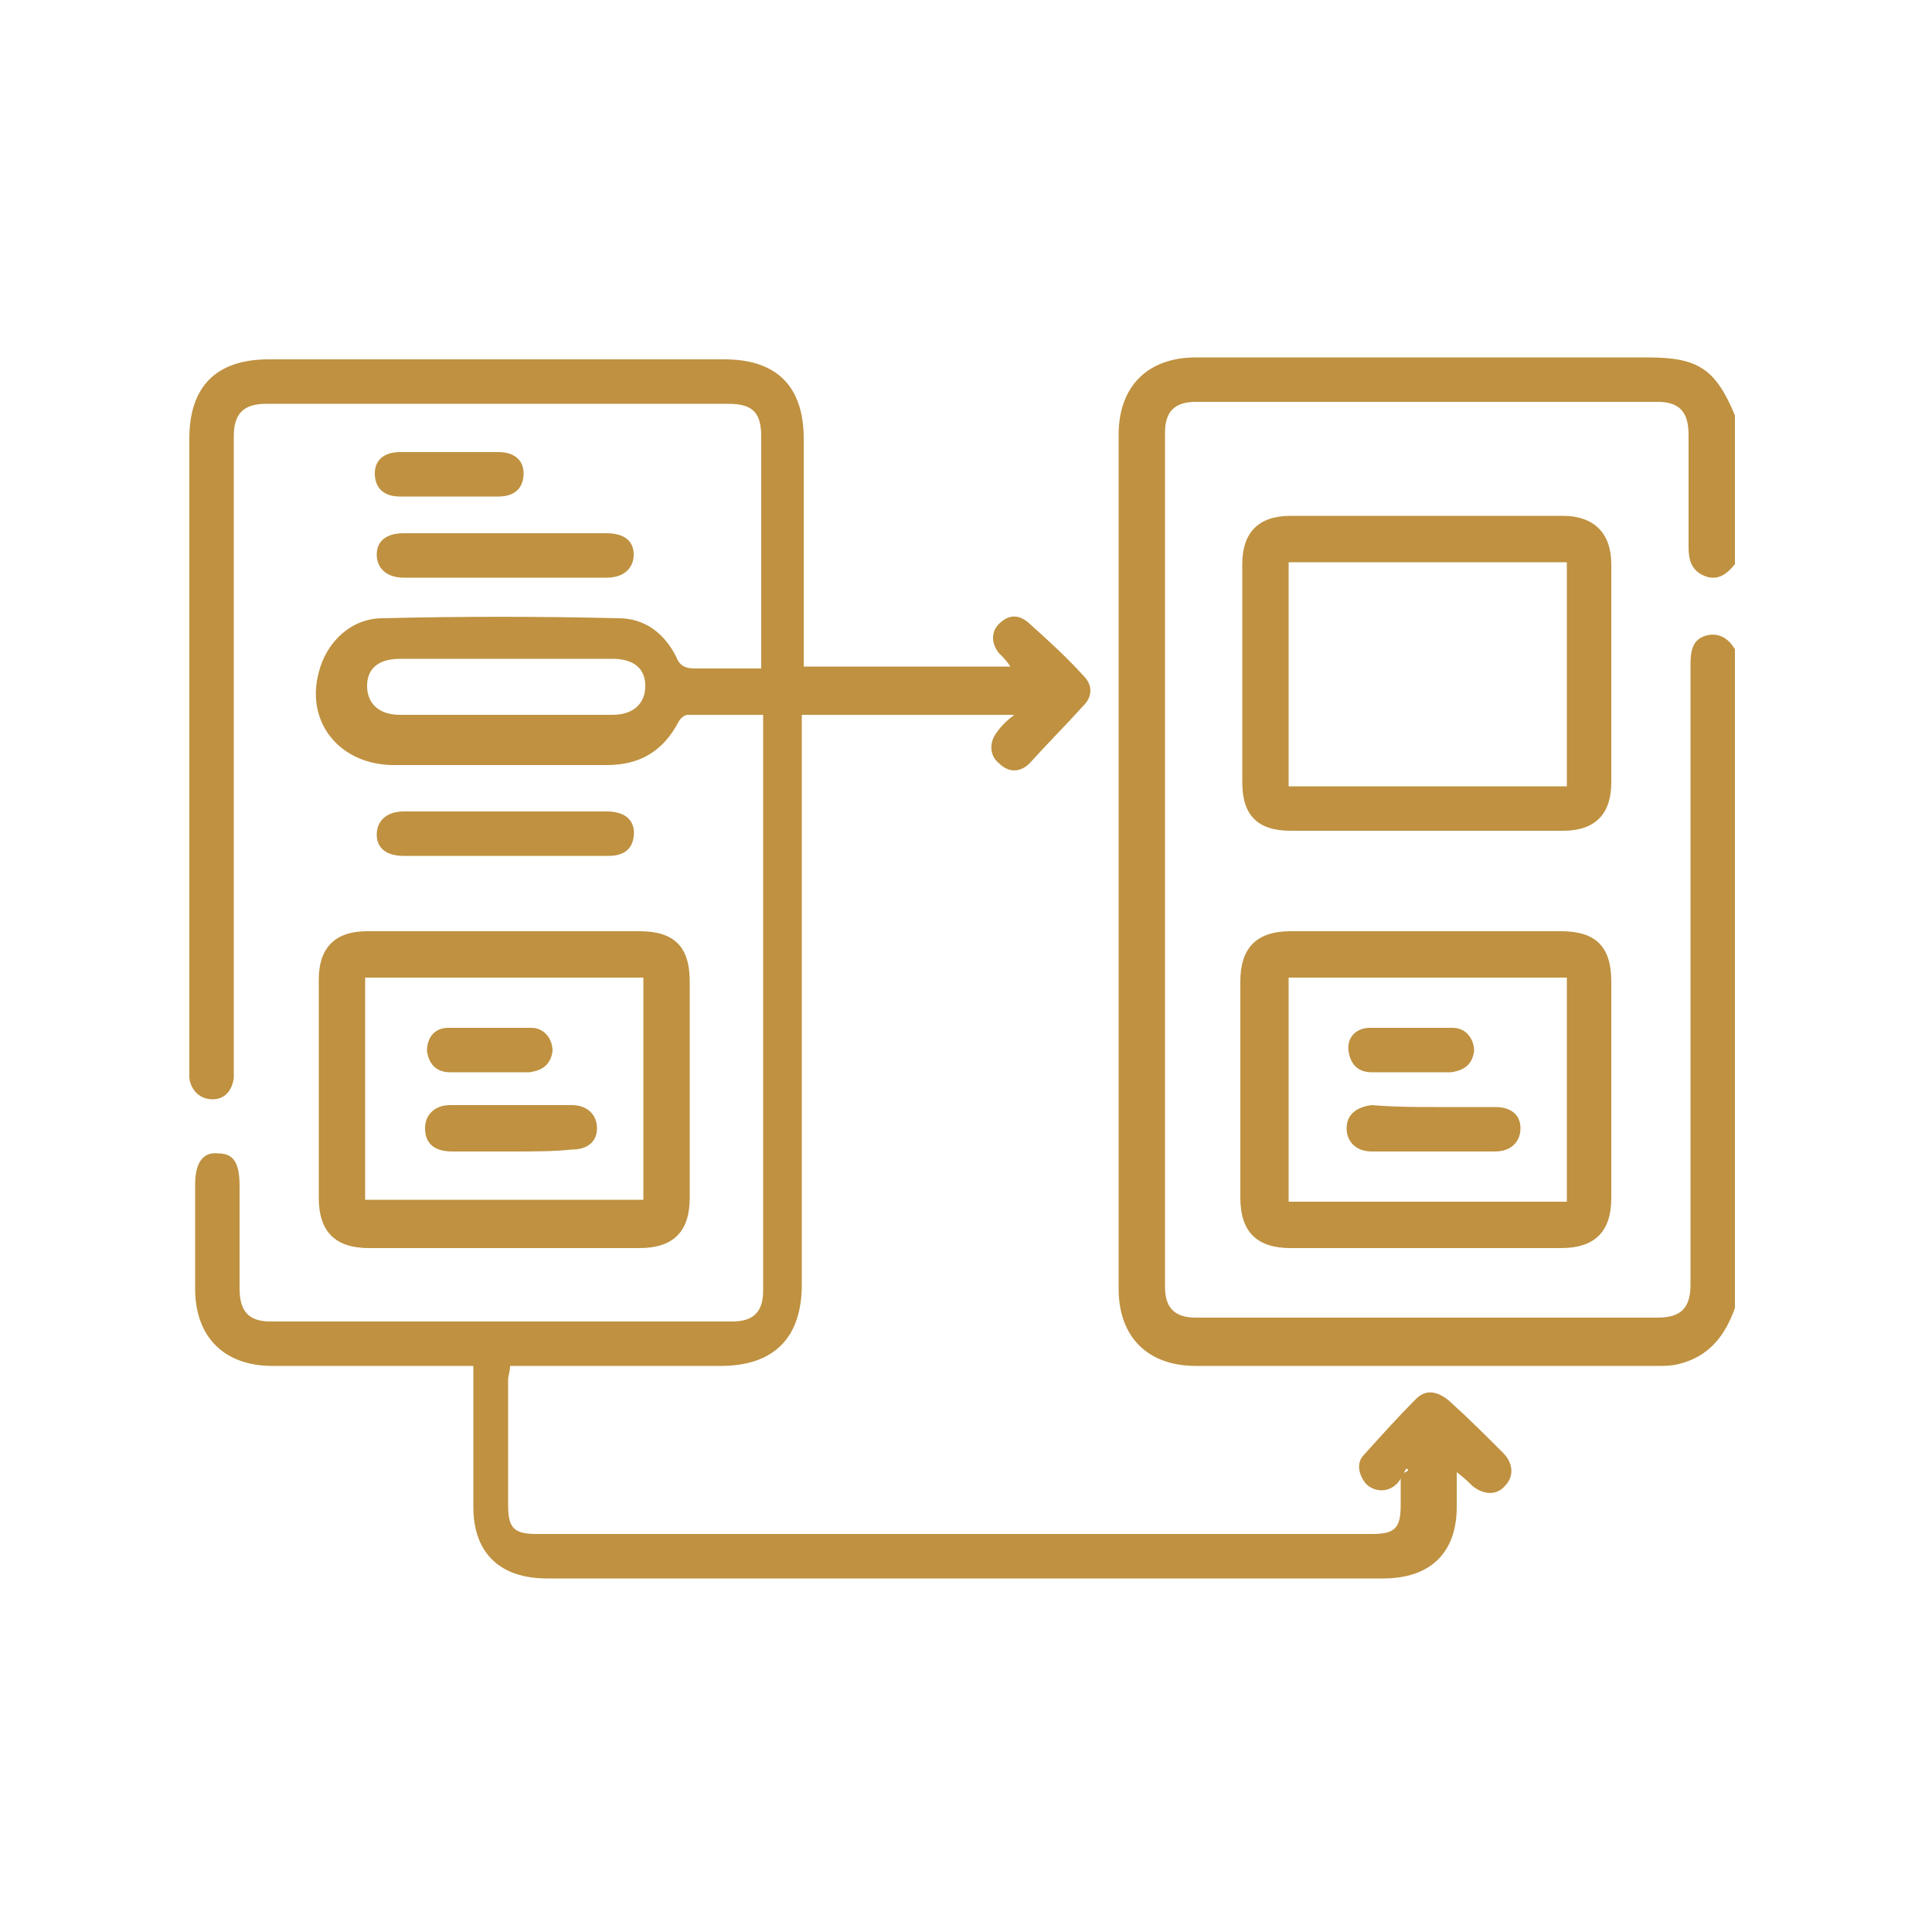
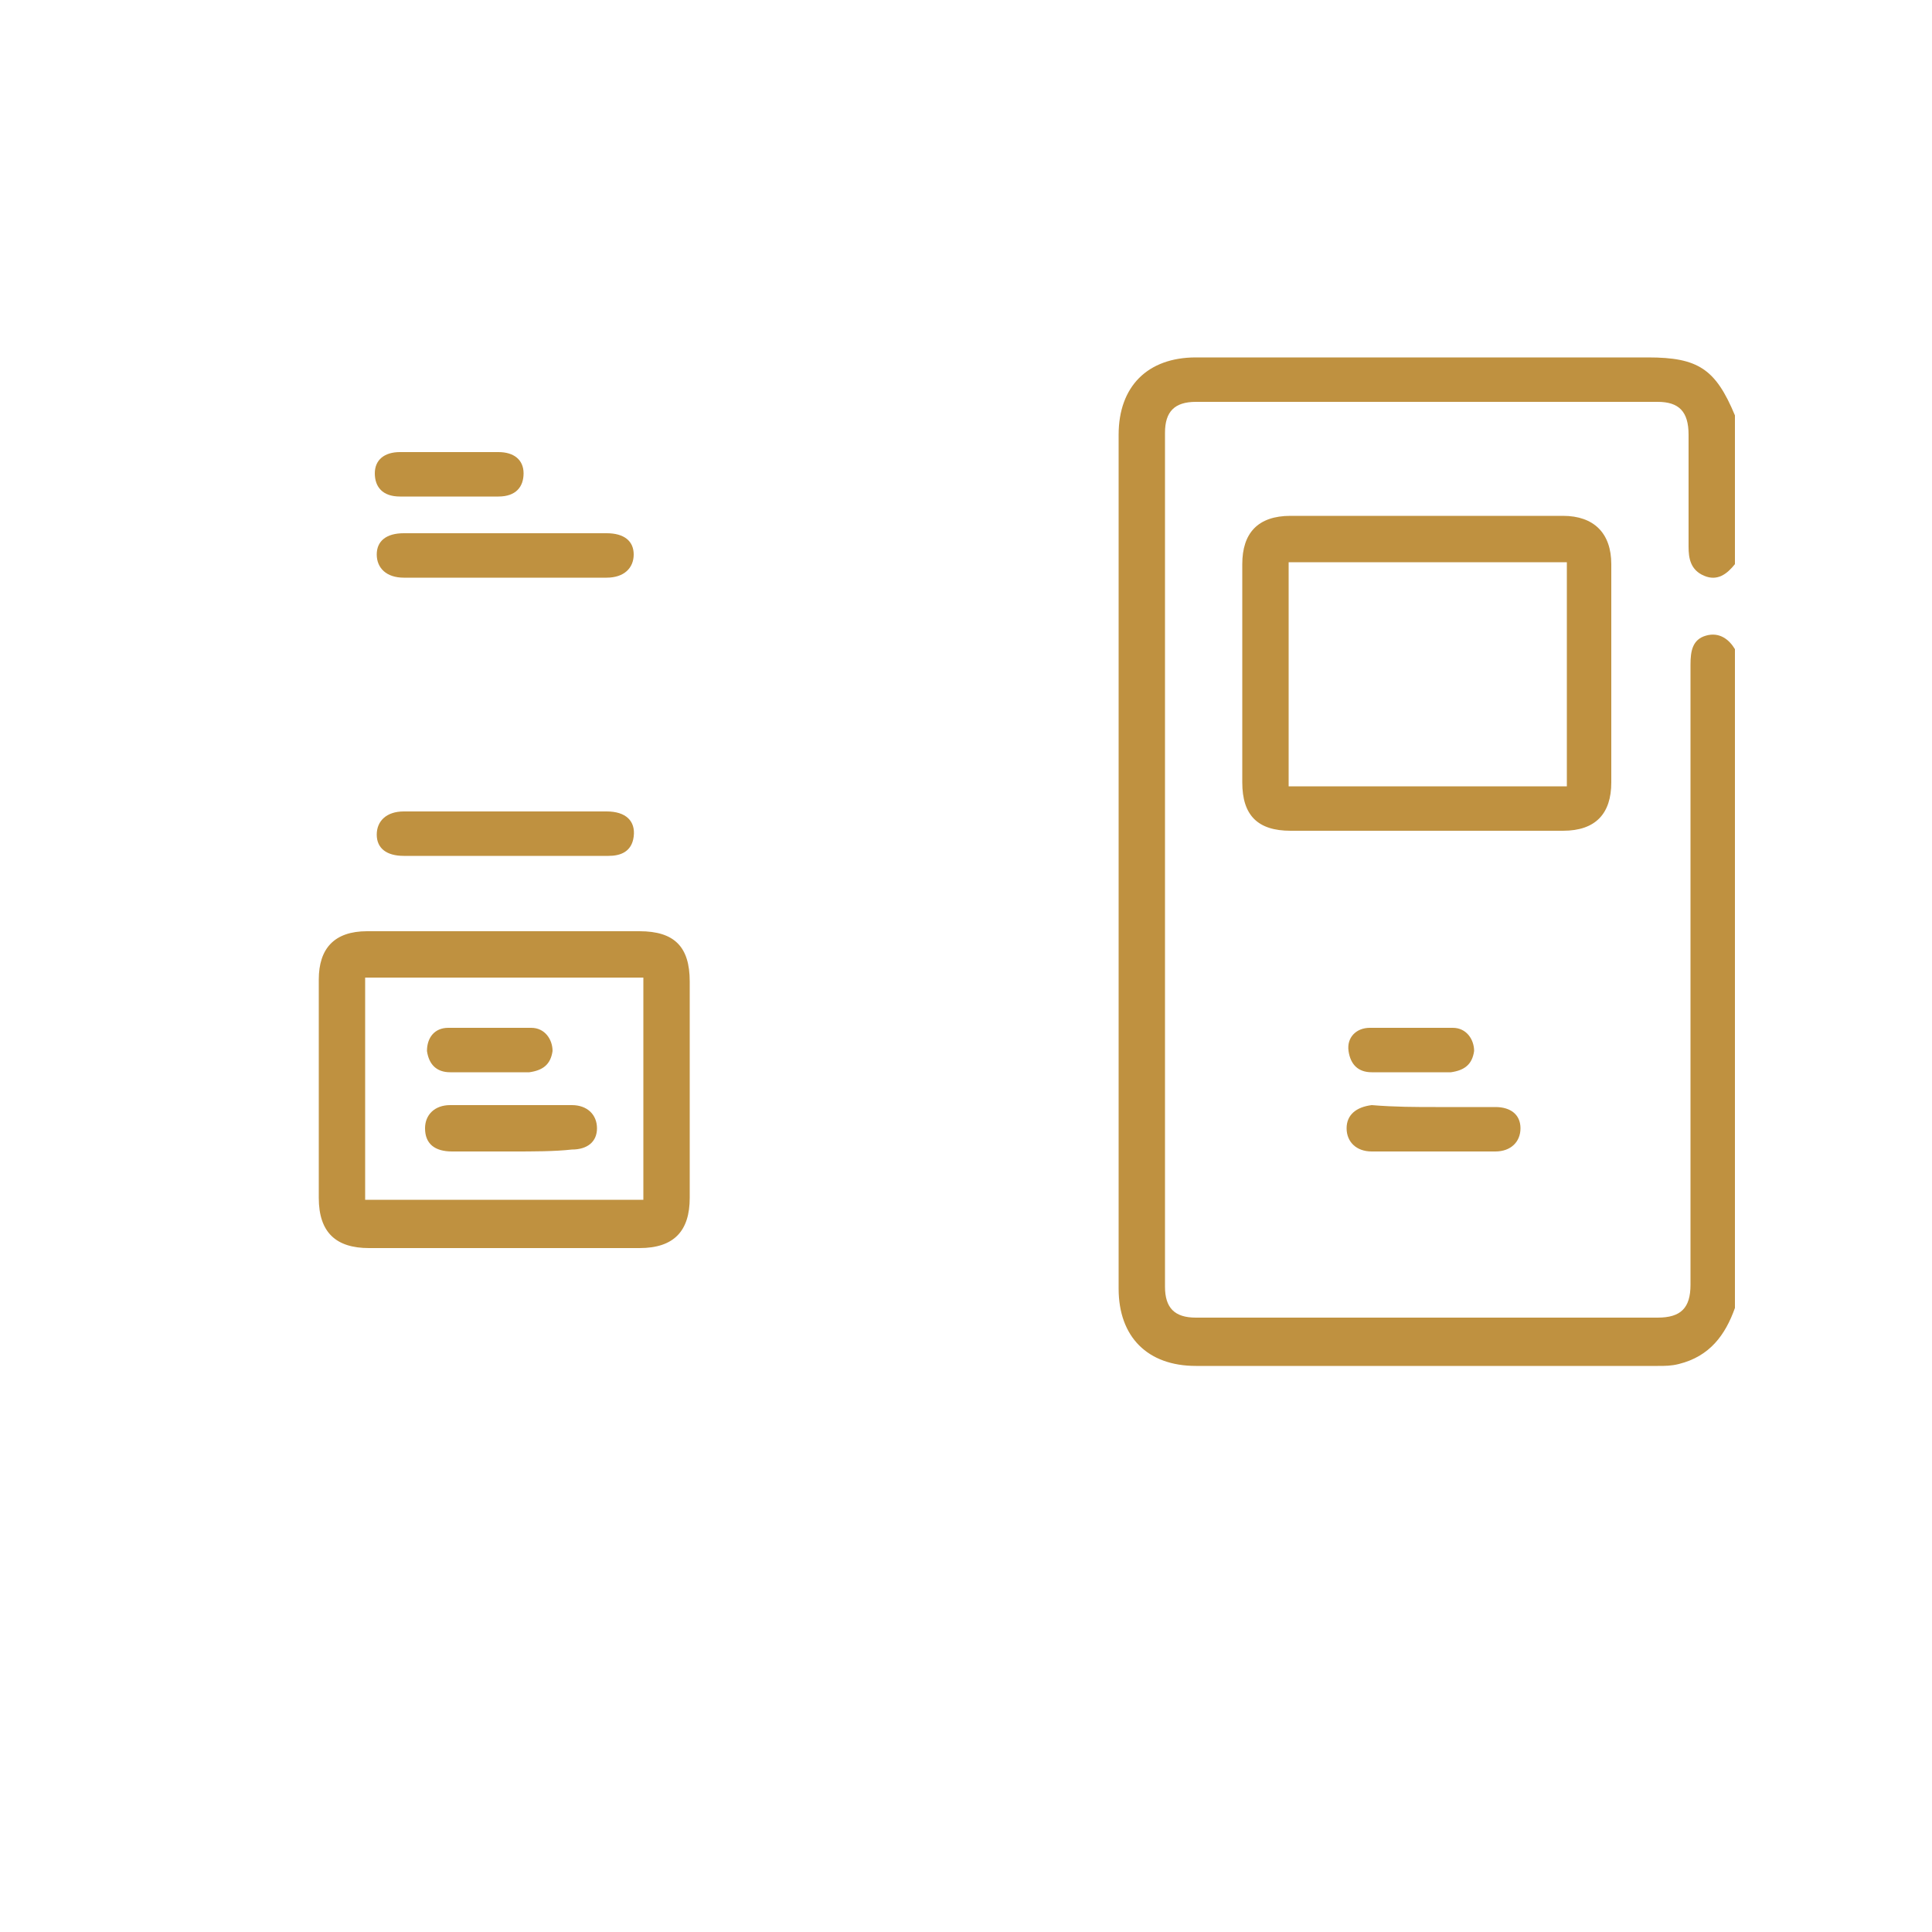
<svg xmlns="http://www.w3.org/2000/svg" version="1.1" id="Layer_1" x="0px" y="0px" width="100px" height="100px" viewBox="0 0 100 100" enable-background="new 0 0 100 100" xml:space="preserve">
  <g>
    <path fill="#BF9140" d="M89.8,29.2c-0.4,0.5-0.9,0.9-1.6,0.6c-0.7-0.3-0.8-0.9-0.8-1.5c0-1.9,0-3.9,0-5.8c0-1.2-0.5-1.7-1.6-1.7   c-8,0-16,0-23.9,0c-1.1,0-1.6,0.5-1.6,1.6c0,14.7,0,29.5,0,44.2c0,1.1,0.5,1.6,1.6,1.6c8,0,16,0,23.9,0c1.2,0,1.7-0.5,1.7-1.7   c0-10.5,0-21.1,0-31.6c0-0.2,0-0.4,0-0.5c0-0.7,0.1-1.3,0.8-1.5c0.7-0.2,1.2,0.2,1.5,0.7c0,11.4,0,22.7,0,34.1   c-0.5,1.4-1.3,2.5-2.9,2.9c-0.4,0.1-0.7,0.1-1.1,0.1c-8,0-16,0-23.9,0c-2.5,0-4-1.5-4-4c0-14.7,0-29.4,0-44.2c0-2.5,1.5-4,4-4   c7.8,0,15.6,0,23.4,0c2.6,0,3.5,0.6,4.5,3C89.8,24,89.8,26.6,89.8,29.2z" />
-     <path fill="#BF9140" d="M72.8,76c-0.2,0.3-0.3,0.6-0.5,0.8c-0.5,0.5-1.2,0.4-1.6,0c-0.4-0.5-0.5-1.1-0.1-1.5c0.9-1,1.8-2,2.7-2.9   c0.5-0.5,1.1-0.4,1.7,0.1c1,0.9,1.9,1.8,2.8,2.7c0.5,0.5,0.6,1.2,0.1,1.7c-0.4,0.5-1.1,0.5-1.7,0c-0.2-0.2-0.4-0.4-0.8-0.7   c0,0.7,0,1.3,0,1.8c0,2.4-1.4,3.7-3.8,3.7c-14.4,0-28.9,0-43.3,0c-2.4,0-3.8-1.3-3.8-3.7c0-2.1,0-4.3,0-6.4c0-0.3,0-0.6,0-0.9   c-0.4,0-0.6,0-0.9,0c-3.2,0-6.3,0-9.5,0c-2.5,0-4-1.5-4-4c0-1.8,0-3.6,0-5.4c0-1.1,0.4-1.7,1.2-1.6c0.8,0,1.1,0.5,1.1,1.7   c0,1.8,0,3.5,0,5.3c0,1.2,0.5,1.7,1.6,1.7c8,0,16,0,23.9,0c1.1,0,1.6-0.5,1.6-1.6c0-9.8,0-19.5,0-29.3c0-0.1,0-0.3,0-0.5   c-1.3,0-2.6,0-3.9,0c-0.2,0-0.4,0.2-0.5,0.4c-0.8,1.5-2,2.2-3.7,2.2c-3.7,0-7.4,0-11,0c-2.8,0-4.6-2.2-3.9-4.8   c0.4-1.6,1.7-2.8,3.3-2.8c4.1-0.1,8.1-0.1,12.2,0c1.4,0,2.4,0.8,3,2c0.2,0.5,0.5,0.6,1,0.6c1.1,0,2.3,0,3.4,0c0-0.3,0-0.5,0-0.8   c0-3.7,0-7.5,0-11.2c0-1.2-0.4-1.7-1.7-1.7c-8,0-15.9,0-23.9,0c-1.2,0-1.7,0.5-1.7,1.7c0,10.8,0,21.6,0,32.4c0,0.3,0,0.5,0,0.8   c-0.1,0.7-0.5,1.1-1.1,1.1c-0.6,0-1.1-0.4-1.2-1.1c0-0.2,0-0.4,0-0.6c0-10.8,0-21.7,0-32.5c0-2.7,1.4-4.1,4.1-4.1   c7.9,0,15.8,0,23.6,0c2.7,0,4.1,1.4,4.1,4.1c0,3.9,0,7.8,0,11.8c3.6,0,7.1,0,10.7,0c-0.2-0.3-0.4-0.5-0.6-0.7   c-0.4-0.5-0.4-1.1,0-1.5c0.5-0.5,1-0.5,1.5-0.1c1,0.9,2,1.8,2.9,2.8c0.5,0.5,0.4,1.1,0,1.5c-0.9,1-1.9,2-2.8,3   c-0.5,0.5-1.1,0.5-1.6,0c-0.5-0.4-0.5-1.1-0.1-1.6c0.2-0.3,0.5-0.6,0.9-0.9c-3.7,0-7.3,0-11,0c0,0.3,0,0.6,0,0.9   c0,9.5,0,19.1,0,28.6c0,2.7-1.4,4.2-4.2,4.2c-3.3,0-6.7,0-10,0c-0.3,0-0.6,0-0.9,0c0,0.3-0.1,0.5-0.1,0.7c0,2.2,0,4.4,0,6.5   c0,1.2,0.3,1.5,1.5,1.5c14.4,0,28.8,0,43.2,0c1.2,0,1.5-0.3,1.5-1.5c0-0.5,0-1.1,0-1.6C73,76.1,72.9,76.1,72.8,76z M26.2,34.1   c-1.8,0-3.7,0-5.5,0c-1.1,0-1.7,0.5-1.7,1.4c0,0.9,0.6,1.5,1.7,1.5c3.7,0,7.4,0,11,0c1.1,0,1.7-0.6,1.7-1.5c0-0.9-0.6-1.4-1.7-1.4   C29.8,34.1,28,34.1,26.2,34.1z" />
    <path fill="#BF9140" d="M26.2,48.2c2.3,0,4.6,0,6.9,0c1.8,0,2.6,0.8,2.6,2.6c0,3.7,0,7.5,0,11.2c0,1.7-0.8,2.6-2.6,2.6   c-4.7,0-9.3,0-14,0c-1.7,0-2.6-0.8-2.6-2.6c0-3.8,0-7.5,0-11.3c0-1.6,0.8-2.5,2.5-2.5C21.4,48.2,23.8,48.2,26.2,48.2z M33.3,50.6   c-4.8,0-9.6,0-14.4,0c0,3.9,0,7.7,0,11.5c4.8,0,9.6,0,14.4,0C33.3,58.3,33.3,54.5,33.3,50.6z" />
    <path fill="#BF9140" d="M26.1,27.6c1.8,0,3.5,0,5.3,0c0.9,0,1.4,0.4,1.4,1.1c0,0.7-0.5,1.2-1.4,1.2c-3.5,0-7,0-10.5,0   c-0.9,0-1.4-0.5-1.4-1.2c0-0.7,0.5-1.1,1.4-1.1C22.6,27.6,24.4,27.6,26.1,27.6z" />
    <path fill="#BF9140" d="M26.1,44.3c-1.7,0-3.5,0-5.2,0c-0.9,0-1.4-0.4-1.4-1.1c0-0.7,0.5-1.2,1.4-1.2c3.5,0,7,0,10.5,0   c1,0,1.5,0.5,1.4,1.3c-0.1,0.8-0.7,1-1.3,1C29.7,44.3,27.9,44.3,26.1,44.3z" />
    <path fill="#BF9140" d="M23.2,25.7c-0.8,0-1.7,0-2.5,0c-0.9,0-1.3-0.5-1.3-1.2c0-0.7,0.5-1.1,1.3-1.1c1.7,0,3.4,0,5.1,0   c0.8,0,1.3,0.4,1.3,1.1c0,0.7-0.4,1.2-1.3,1.2C25,25.7,24.1,25.7,23.2,25.7z" />
    <path fill="#BF9140" d="M73.9,43c-2.4,0-4.7,0-7.1,0c-1.7,0-2.5-0.8-2.5-2.5c0-3.8,0-7.6,0-11.3c0-1.6,0.8-2.5,2.5-2.5   c4.7,0,9.4,0,14.1,0c1.6,0,2.5,0.9,2.5,2.5c0,3.8,0,7.6,0,11.3c0,1.6-0.8,2.5-2.5,2.5C78.6,43,76.2,43,73.9,43z M66.7,29.1   c0,3.9,0,7.7,0,11.6c4.8,0,9.6,0,14.4,0c0-3.9,0-7.7,0-11.6C76.3,29.1,71.5,29.1,66.7,29.1z" />
-     <path fill="#BF9140" d="M73.9,48.2c2.3,0,4.6,0,6.9,0c1.8,0,2.6,0.8,2.6,2.6c0,3.7,0,7.5,0,11.2c0,1.7-0.8,2.6-2.6,2.6   c-4.7,0-9.3,0-14,0c-1.7,0-2.6-0.8-2.6-2.6c0-3.7,0-7.5,0-11.2c0-1.7,0.8-2.6,2.6-2.6C69.2,48.2,71.6,48.2,73.9,48.2z M66.7,50.6   c0,3.9,0,7.7,0,11.6c4.8,0,9.6,0,14.4,0c0-3.9,0-7.7,0-11.6C76.2,50.6,71.5,50.6,66.7,50.6z" />
    <path fill="#BF9140" d="M26.5,59.6c-1,0-2.1,0-3.1,0c-0.9,0-1.4-0.4-1.4-1.2c0-0.7,0.5-1.2,1.3-1.2c2.1,0,4.2,0,6.3,0   c0.8,0,1.3,0.5,1.3,1.2c0,0.7-0.5,1.1-1.3,1.1C28.7,59.6,27.6,59.6,26.5,59.6z" />
    <path fill="#BF9140" d="M25.4,55.5c-0.7,0-1.4,0-2.1,0c-0.7,0-1.1-0.4-1.2-1.1c0-0.7,0.4-1.2,1.1-1.2c1.4,0,2.8,0,4.3,0   c0.7,0,1.1,0.6,1.1,1.2c-0.1,0.7-0.5,1-1.2,1.1C26.7,55.5,26,55.5,25.4,55.5z" />
    <path fill="#BF9140" d="M74.3,57.3c1,0,2.1,0,3.1,0c0.8,0,1.3,0.4,1.3,1.1c0,0.7-0.5,1.2-1.3,1.2c-2.1,0-4.2,0-6.4,0   c-0.8,0-1.3-0.5-1.3-1.2c0-0.7,0.5-1.1,1.3-1.2C72.2,57.3,73.3,57.3,74.3,57.3z" />
    <path fill="#BF9140" d="M73,55.5c-0.7,0-1.3,0-2,0c-0.7,0-1.1-0.4-1.2-1.1c-0.1-0.7,0.4-1.2,1.1-1.2c1.4,0,2.8,0,4.3,0   c0.7,0,1.1,0.6,1.1,1.2c-0.1,0.7-0.5,1-1.2,1.1c-0.1,0-0.1,0-0.2,0C74.3,55.5,73.7,55.5,73,55.5C73,55.5,73,55.5,73,55.5z" />
  </g>
</svg>